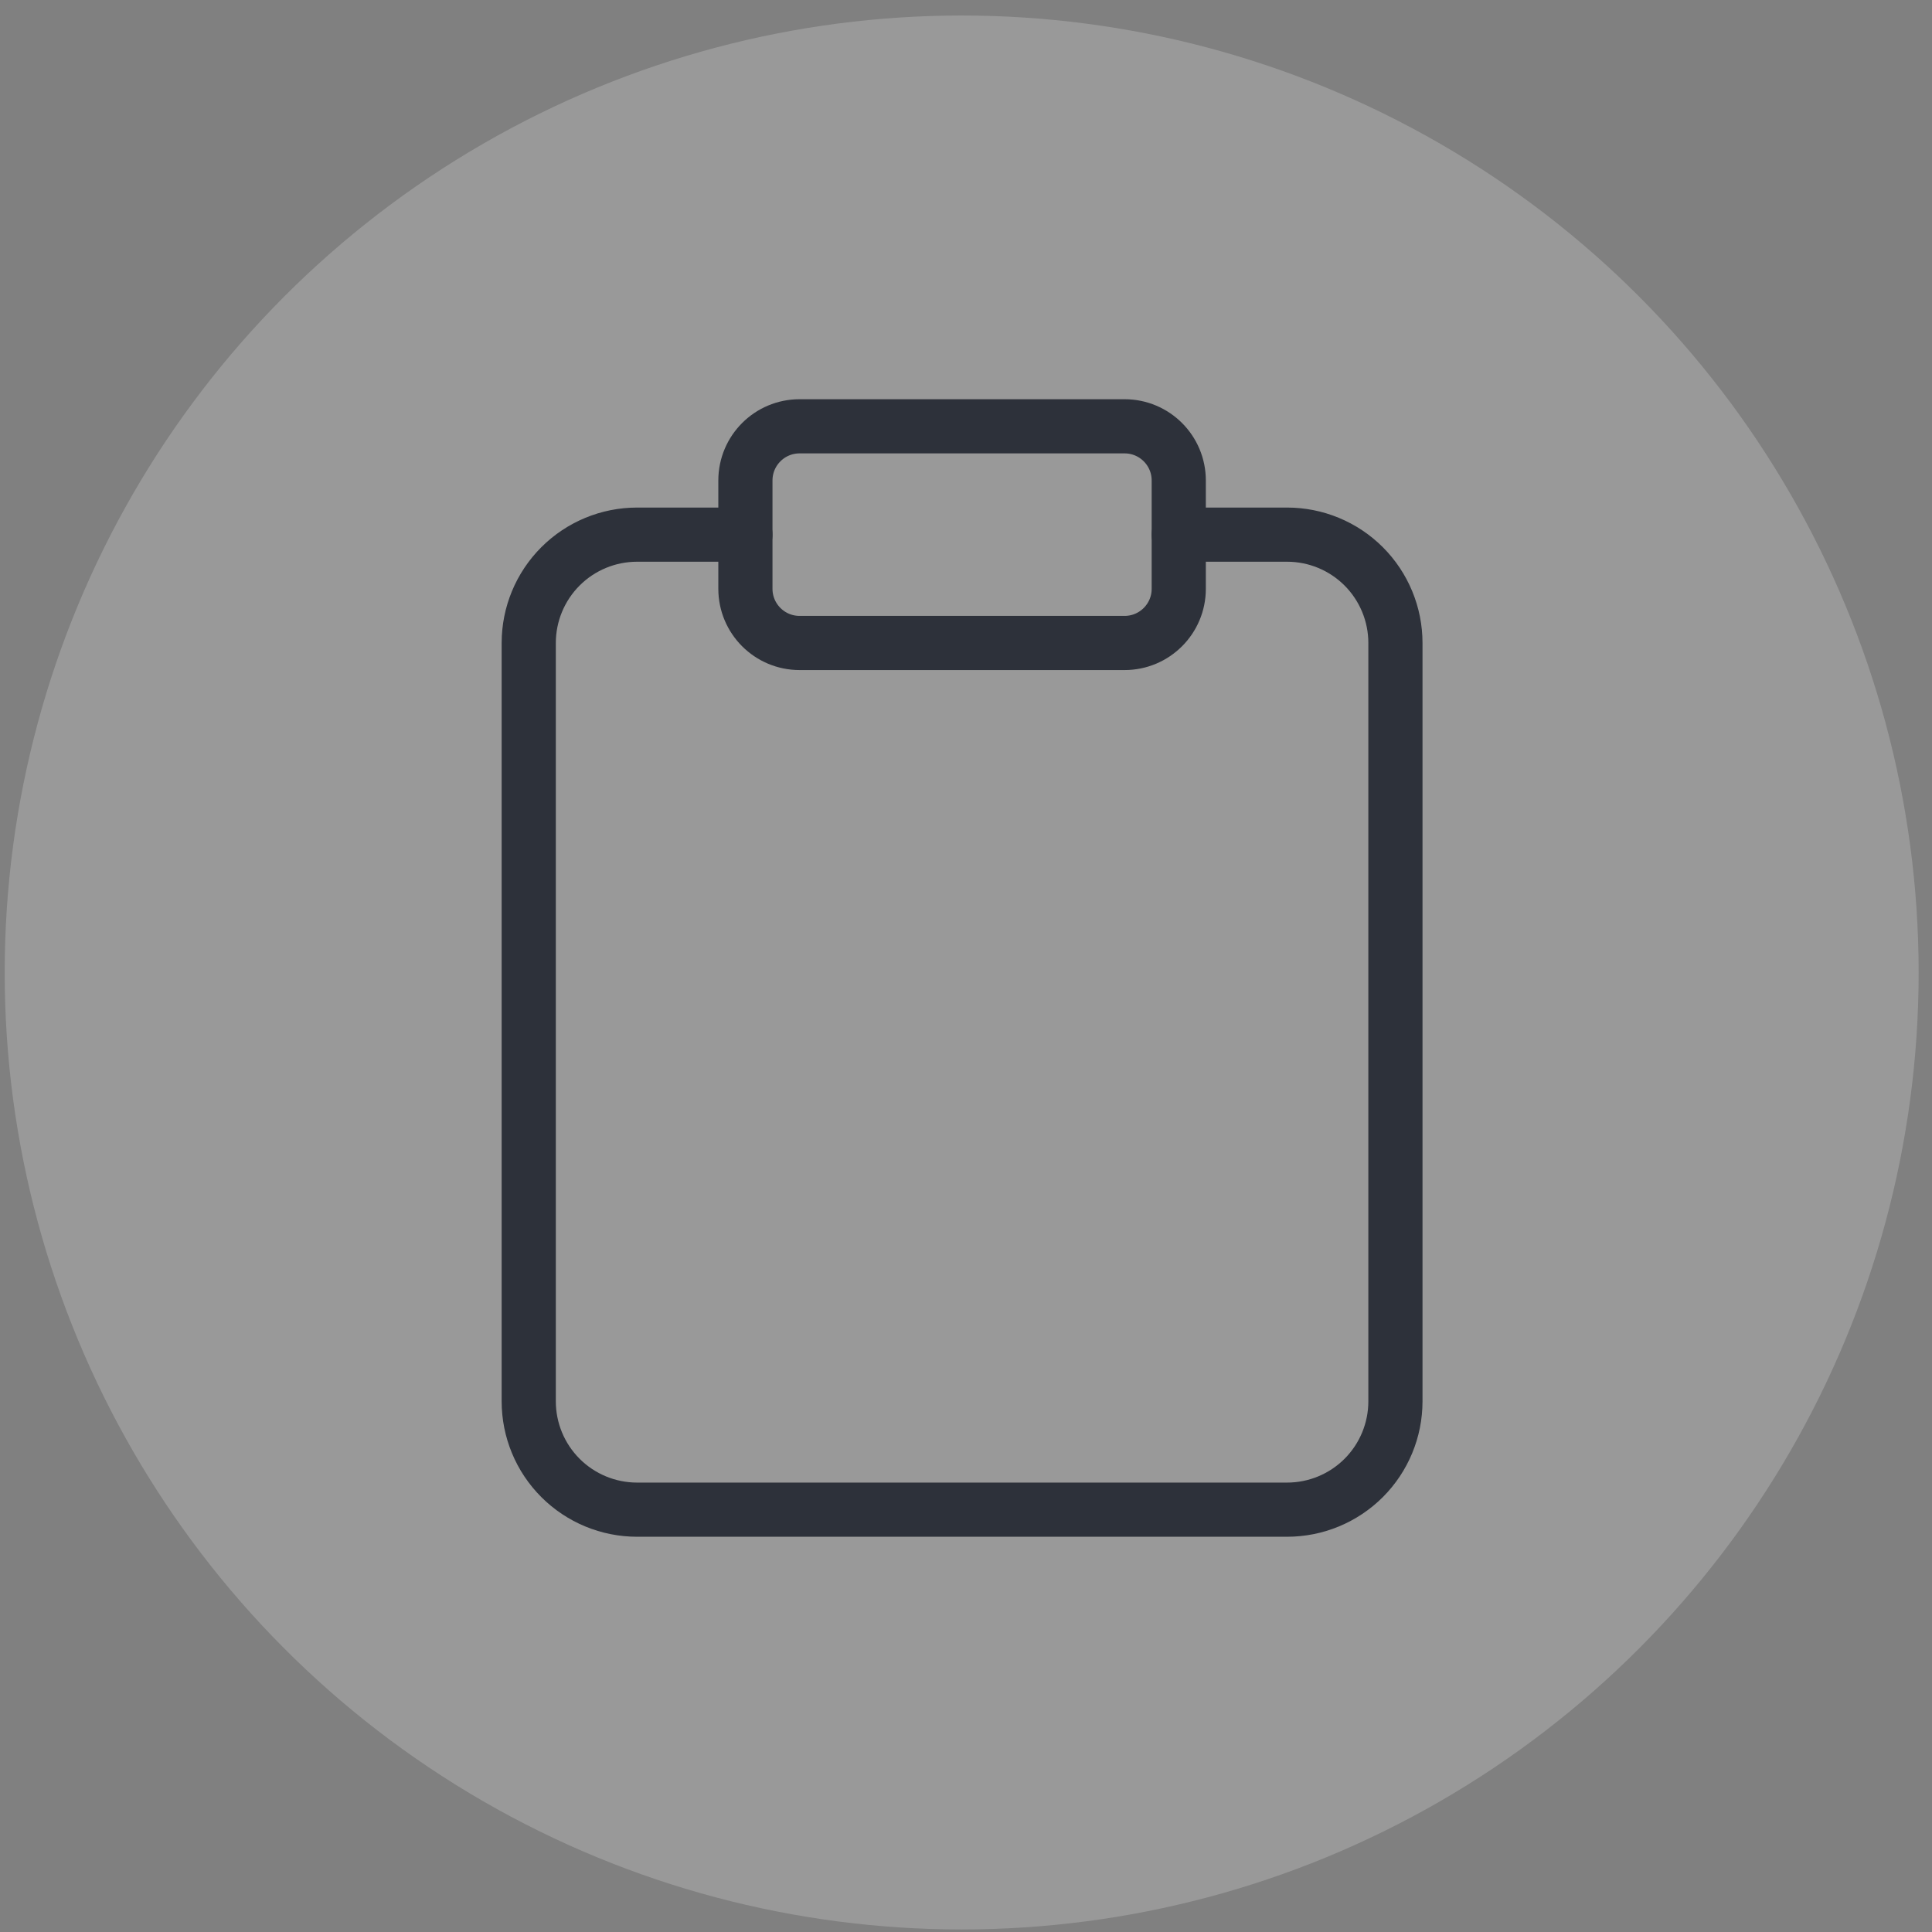
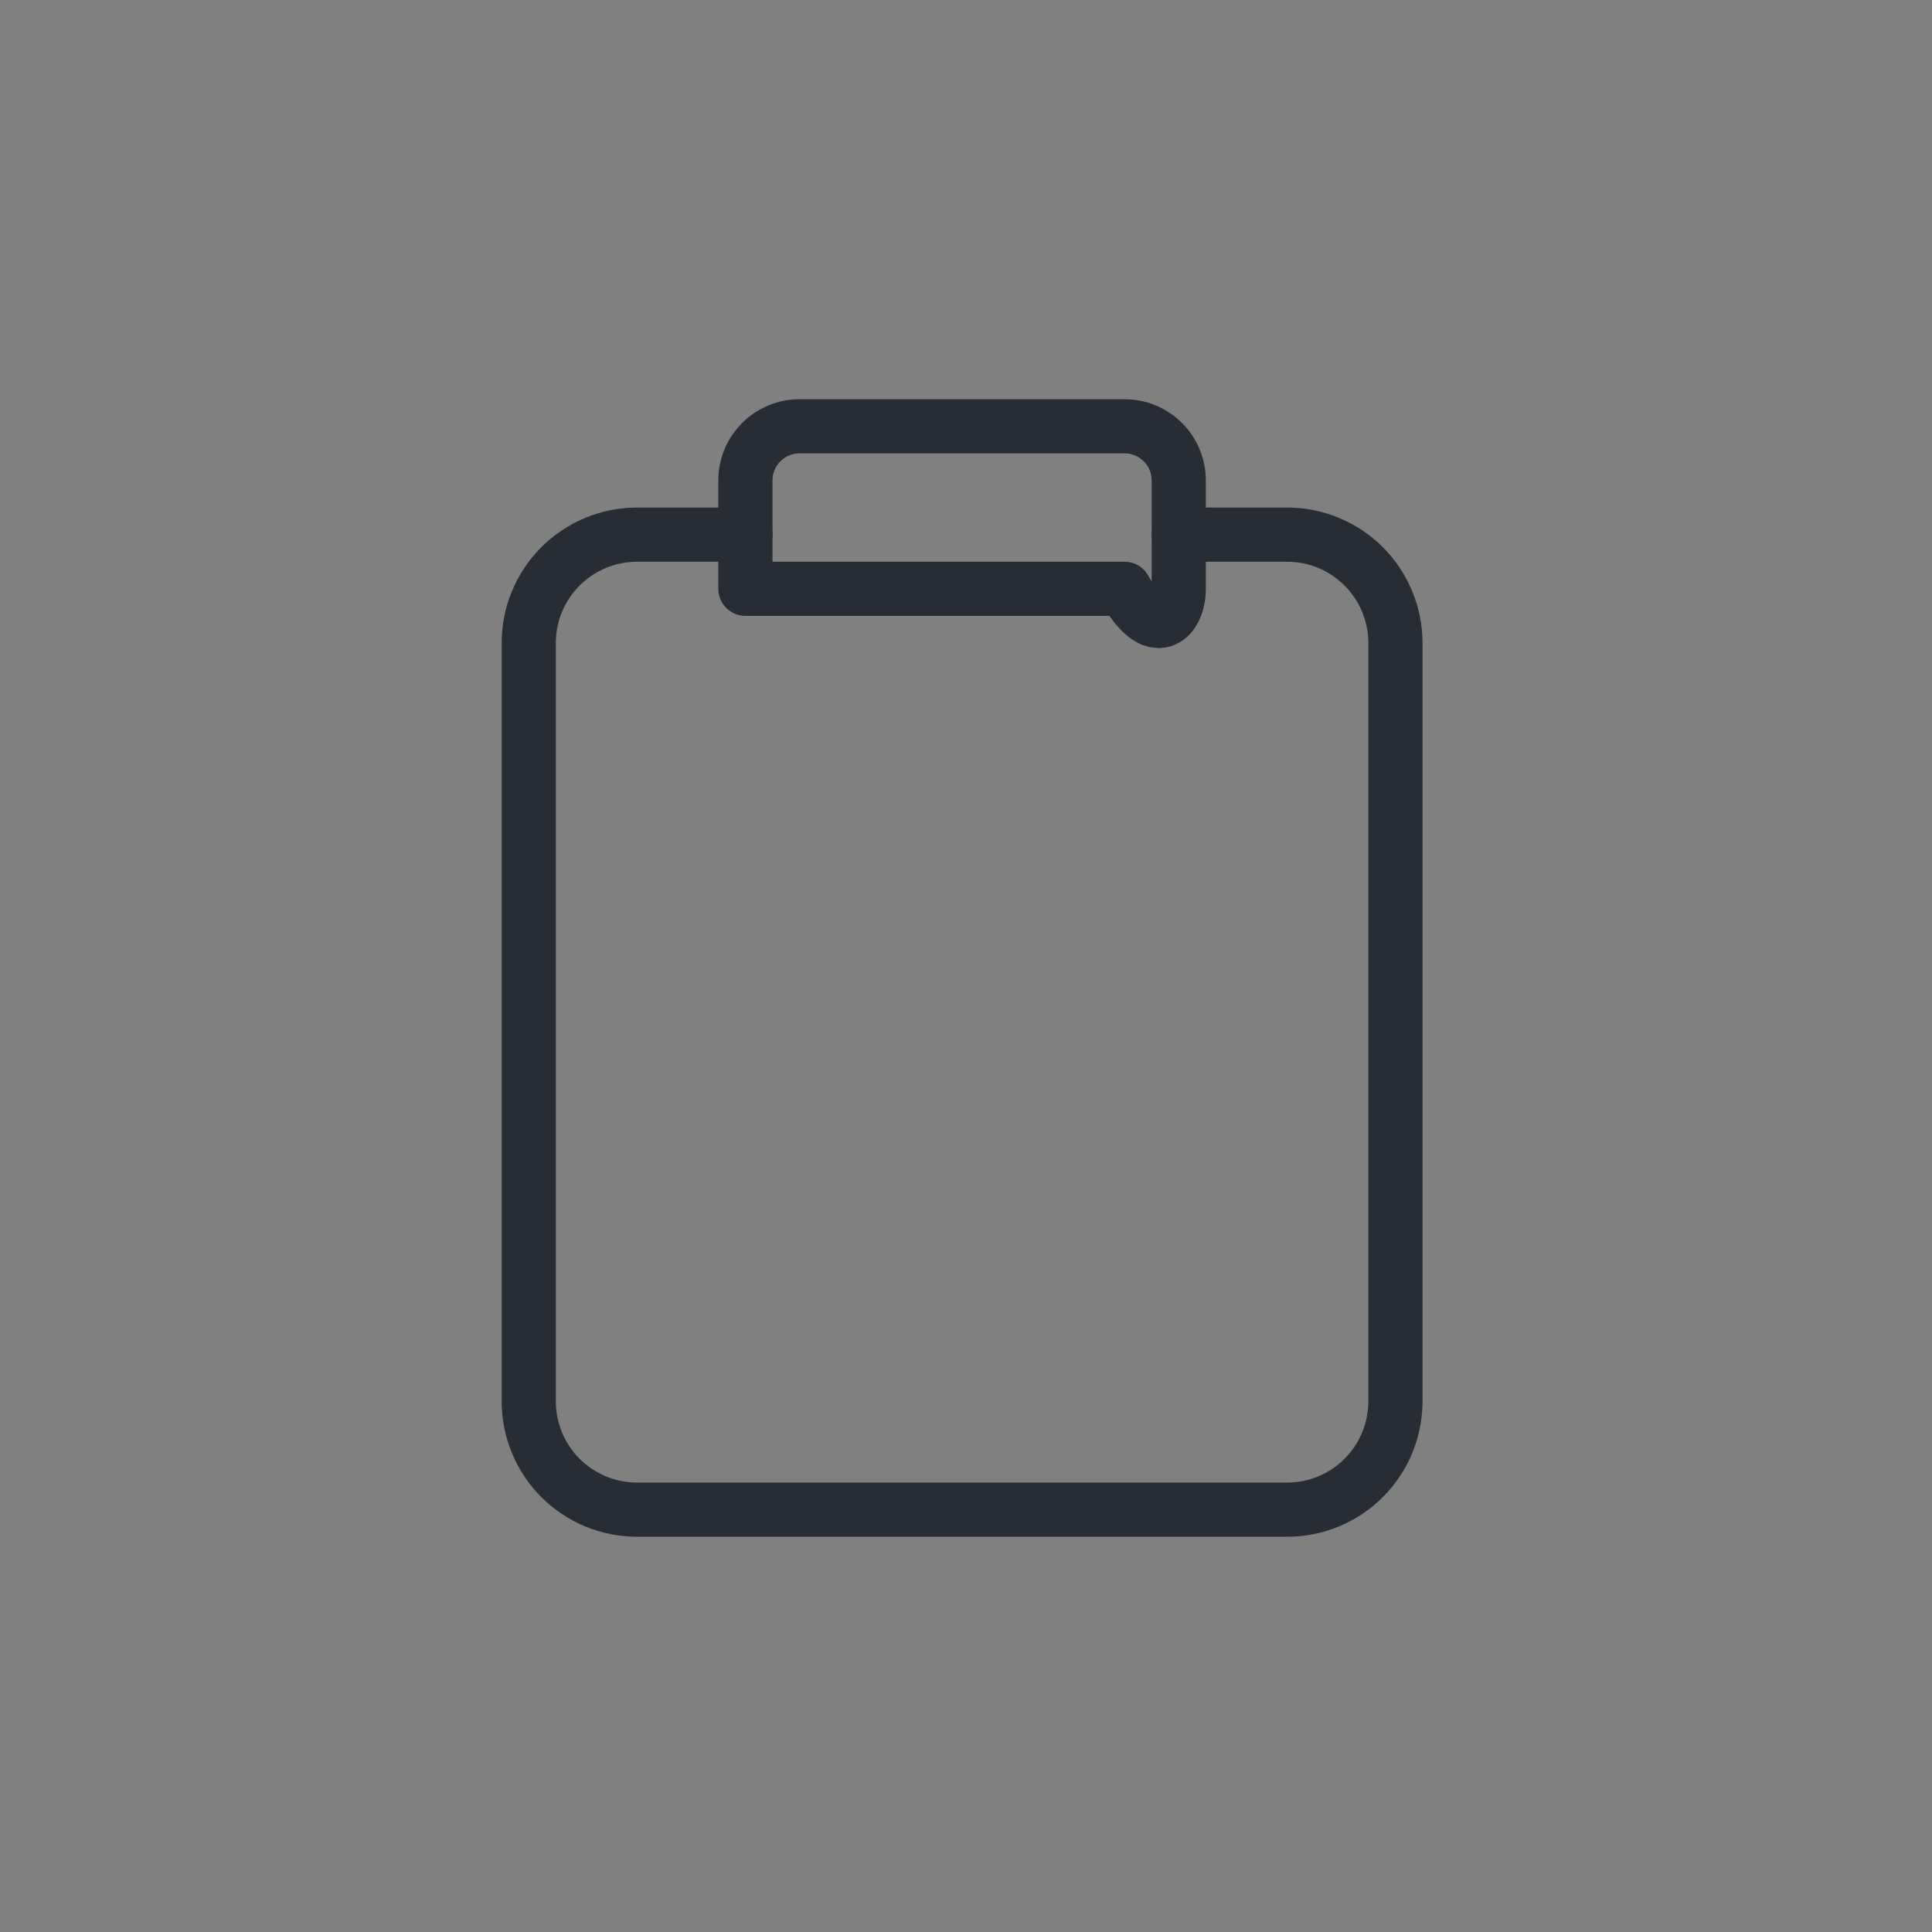
<svg xmlns="http://www.w3.org/2000/svg" width="107" height="107" viewBox="0 0 107 107" fill="none">
  <rect x="0" y="0" width="107" height="107" fill="#808080" stroke="none" />
-   <circle opacity="0.2" cx="53.26" cy="53.859" r="53" fill="white" />
  <g opacity="0.8">
    <path d="M65.283 29.61H71.283C72.874 29.61 74.401 30.242 75.526 31.367C76.651 32.493 77.283 34.019 77.283 35.61V77.61C77.283 79.201 76.651 80.728 75.526 81.853C74.401 82.978 72.874 83.61 71.283 83.61H35.283C33.692 83.61 32.166 82.978 31.041 81.853C29.915 80.728 29.283 79.201 29.283 77.61L29.283 35.61C29.283 34.019 29.915 32.493 31.041 31.367C32.166 30.242 33.692 29.61 35.283 29.61H41.283" stroke="#121722" stroke-width="3" stroke-linecap="round" stroke-linejoin="round" />
-     <path d="M62.283 23.61H44.283C42.626 23.61 41.283 24.953 41.283 26.61V32.61C41.283 34.267 42.626 35.61 44.283 35.61H62.283C63.94 35.61 65.283 34.267 65.283 32.61V26.61C65.283 24.953 63.94 23.61 62.283 23.61Z" stroke="#121722" stroke-width="3" stroke-linecap="round" stroke-linejoin="round" />
+     <path d="M62.283 23.61H44.283C42.626 23.61 41.283 24.953 41.283 26.61V32.61H62.283C63.94 35.61 65.283 34.267 65.283 32.61V26.61C65.283 24.953 63.94 23.61 62.283 23.61Z" stroke="#121722" stroke-width="3" stroke-linecap="round" stroke-linejoin="round" />
  </g>
</svg>